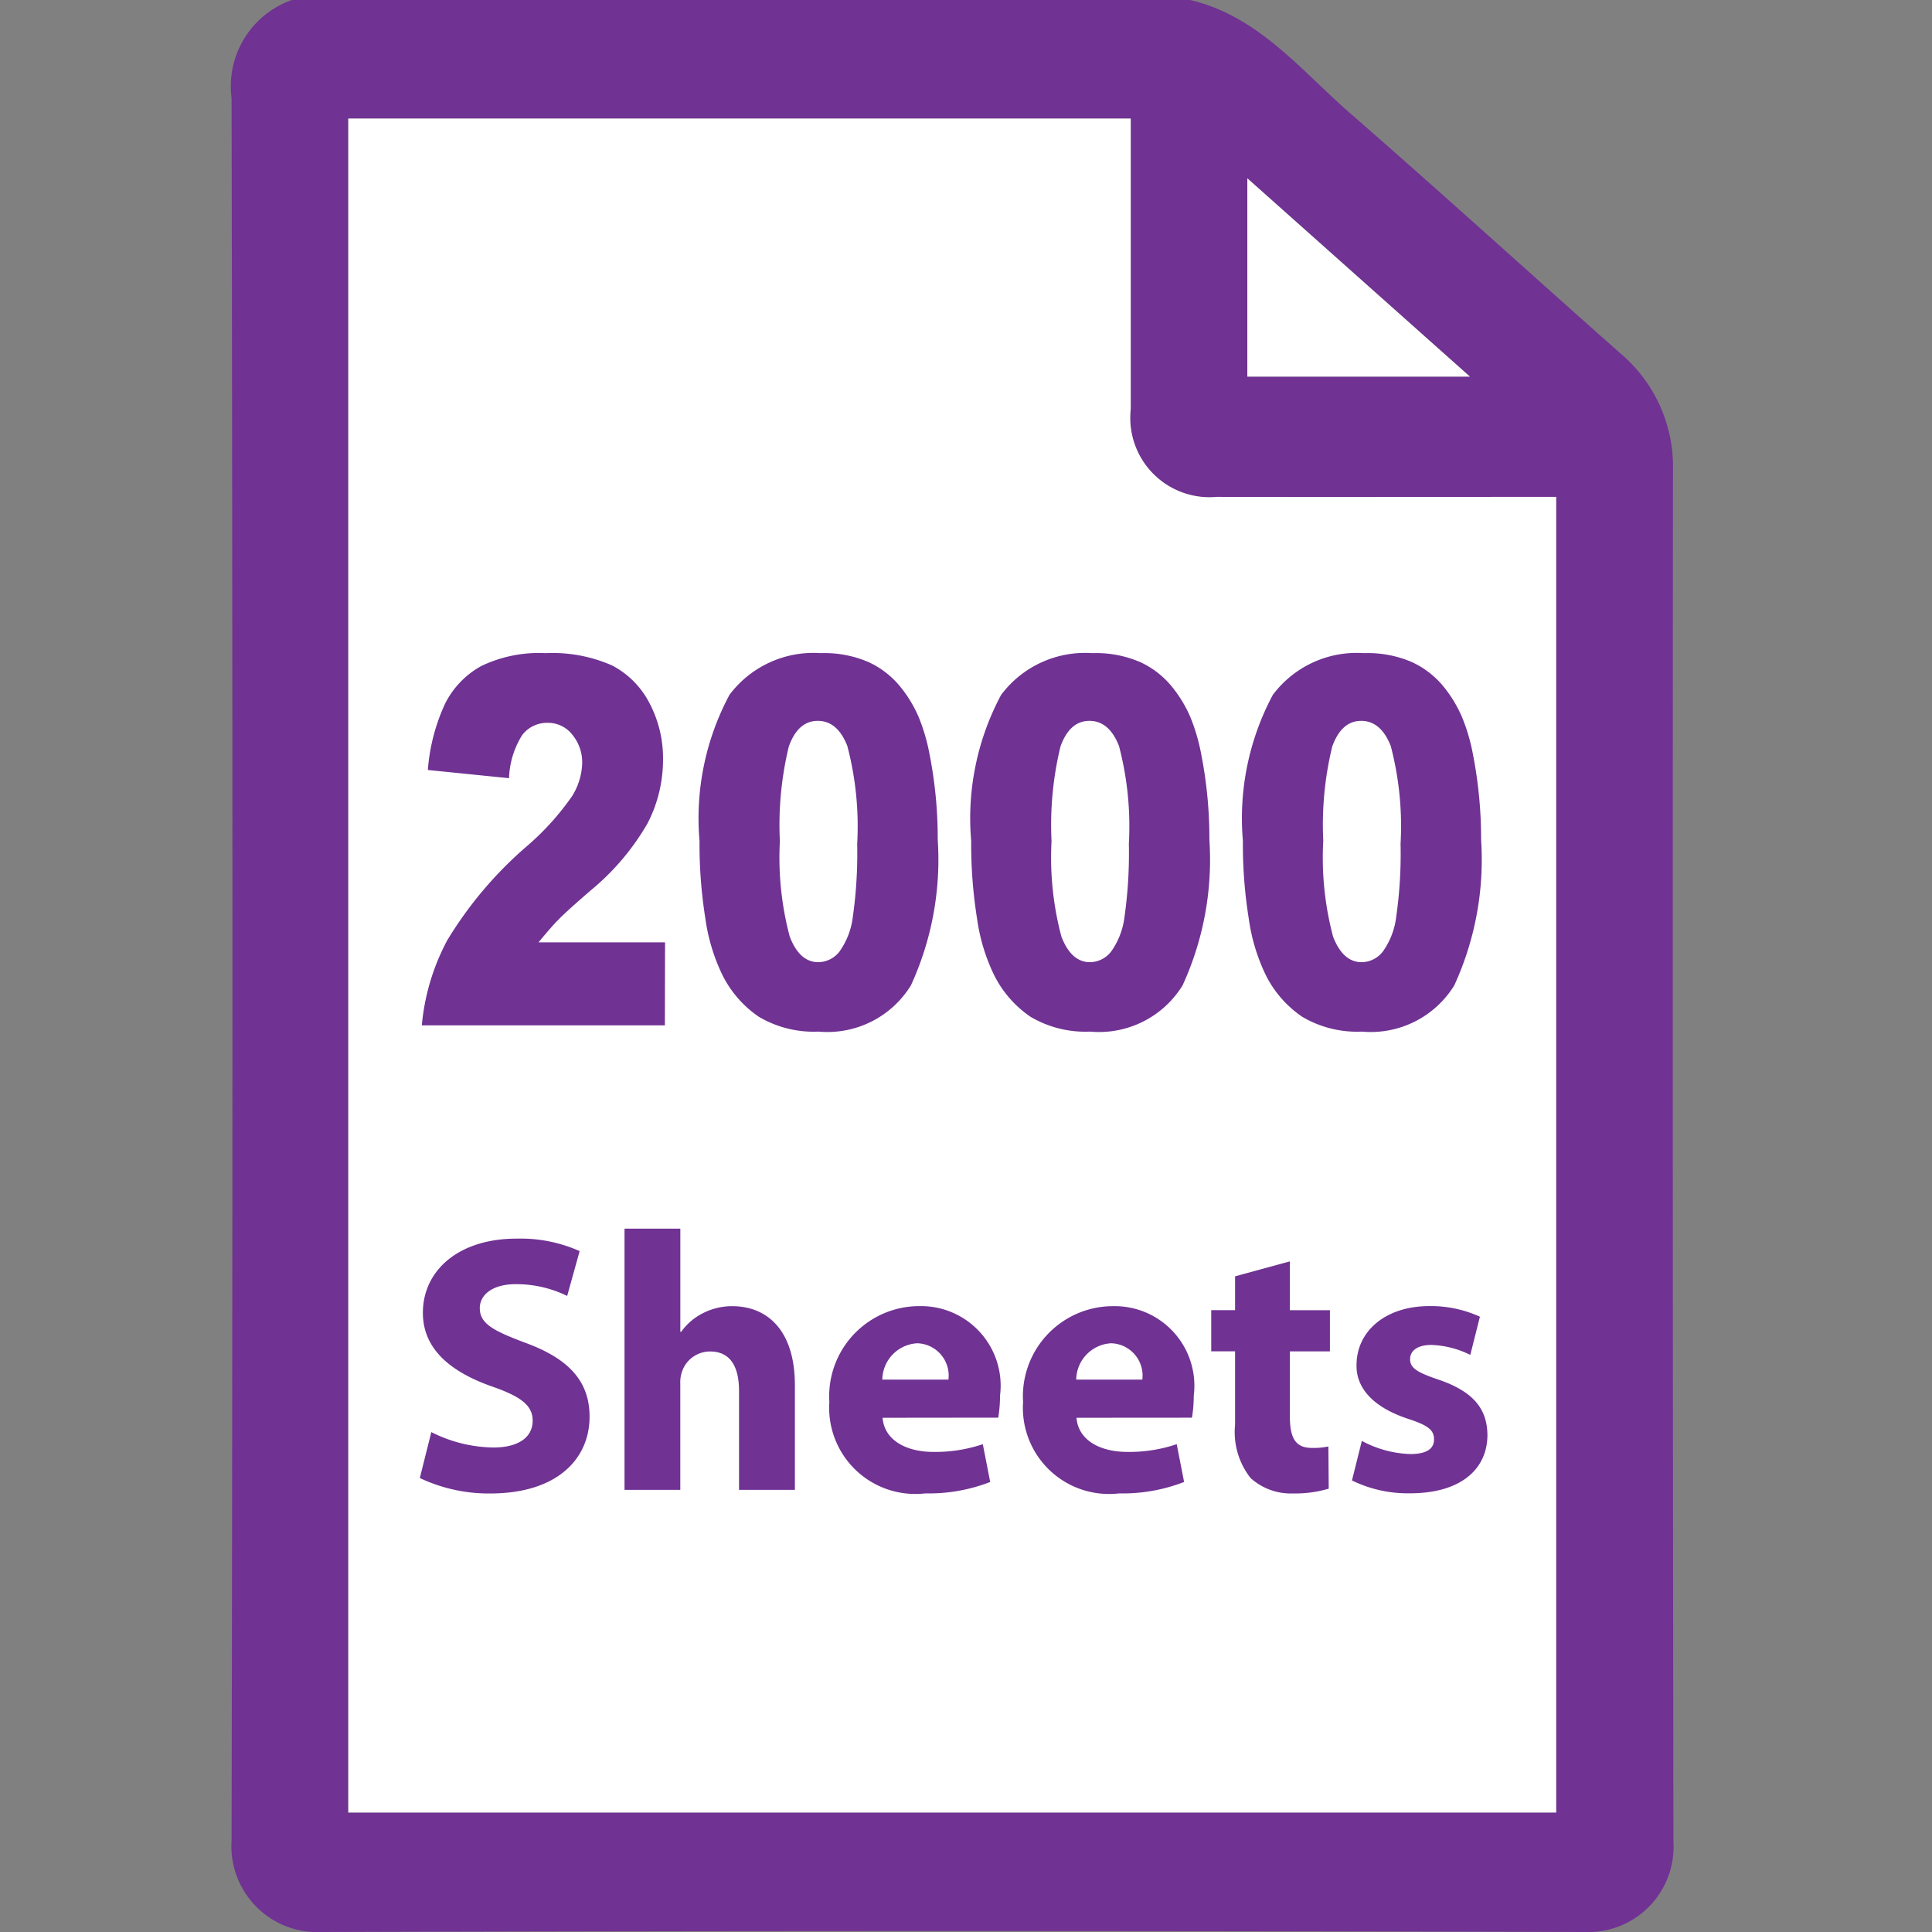
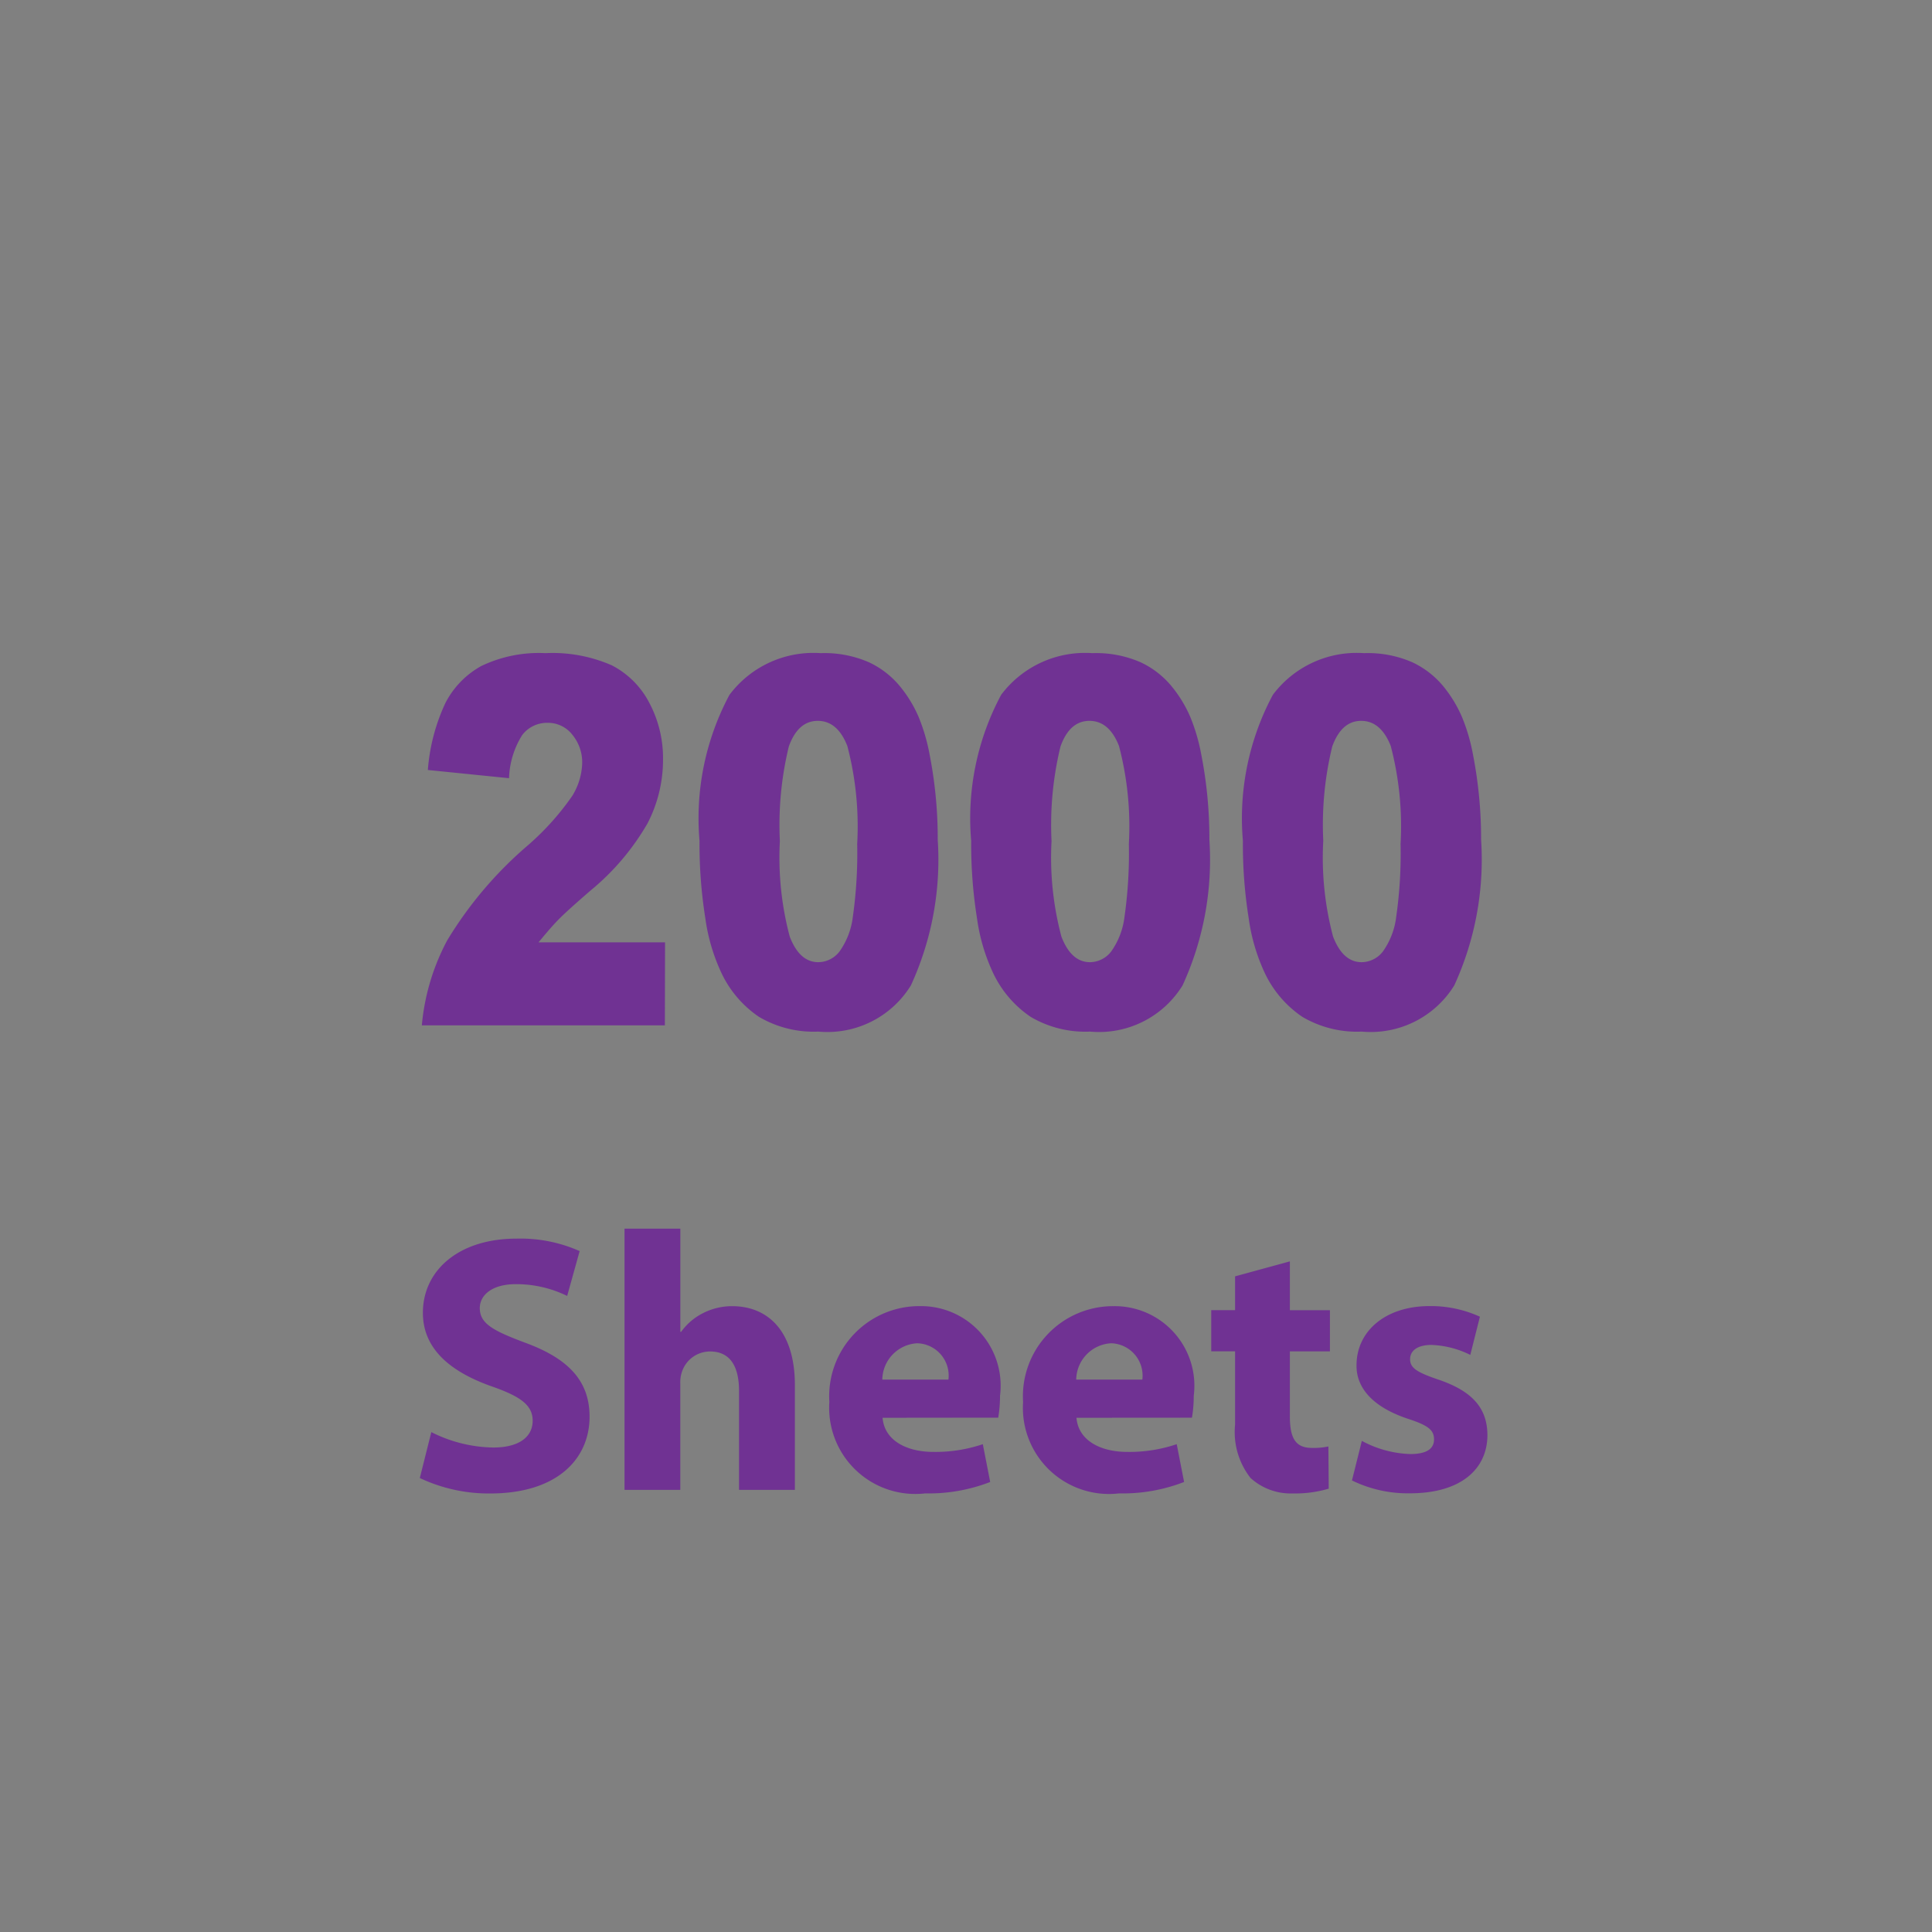
<svg xmlns="http://www.w3.org/2000/svg" id="Layer_1" width="44" height="44" data-name="Layer 1">
  <rect width="100%" height="100%" fill="#808080" stroke="none" />
  <defs>
    <style>.cls-1{fill:#703293}.cls-2{fill:#fff}</style>
  </defs>
-   <path d="M27.105 0c1.559.366 2.526 1.608 3.657 2.591 2.066 1.8 4.089 3.641 6.139 5.455a3.378 3.378 0 011.2 2.668q-.013 15.61.01 31.22A1.945 1.945 0 0136.075 44q-14.369-.044-28.738 0a1.957 1.957 0 01-2.063-2.085q.039-19.84 0-39.68A2.085 2.085 0 016.645 0zM7.932 41.279h27.51V11.318h-7.726a1.806 1.806 0 01-1.966-2V3.177v-.475H7.932zM28.407 4.061v4.516h5.069z" class="cls-1" />
-   <path d="M7.932 41.279V2.7h17.82v6.616a1.806 1.806 0 001.966 2c2.395.007 4.789 0 7.184 0h.538v29.963z" class="cls-2" />
-   <path d="M28.407 4.061l5.069 4.516h-5.069z" class="cls-2" />
  <path d="M15.142 23.352H9.607a5.067 5.067 0 01.578-1.936 8.914 8.914 0 011.81-2.141 6.065 6.065 0 001.037-1.148 1.5 1.5 0 00.227-.744.987.987 0 00-.225-.651.7.7 0 00-.563-.27.71.71 0 00-.578.278 1.96 1.96 0 00-.3.983l-1.849-.187a4.369 4.369 0 01.4-1.526 2.011 2.011 0 01.817-.842 3.032 3.032 0 011.461-.293 3.362 3.362 0 011.515.279 1.99 1.99 0 01.852.855A2.684 2.684 0 0115.1 17.3a3.143 3.143 0 01-.355 1.455 5.586 5.586 0 01-1.293 1.524q-.558.482-.745.676c-.126.129-.272.3-.442.506h2.881zM15.931 19.15a5.959 5.959 0 01.682-3.325 2.389 2.389 0 012.077-.95 2.528 2.528 0 011.1.208 2.024 2.024 0 01.7.54 2.906 2.906 0 01.429.7 4.3 4.3 0 01.251.855 9.92 9.92 0 01.186 1.944 6.86 6.86 0 01-.611 3.32 2.233 2.233 0 01-2.106 1.052 2.452 2.452 0 01-1.354-.336 2.49 2.49 0 01-.847-.983 4.307 4.307 0 01-.374-1.259 10.769 10.769 0 01-.133-1.766zm1.83.006a7 7 0 00.225 2.175q.224.582.65.582a.617.617 0 00.486-.247 1.713 1.713 0 00.3-.781 10.285 10.285 0 00.1-1.666 7.2 7.2 0 00-.225-2.231q-.224-.571-.673-.571t-.659.583a7.573 7.573 0 00-.204 2.156zM22.118 19.15a5.959 5.959 0 01.682-3.325 2.389 2.389 0 012.077-.95 2.528 2.528 0 011.1.208 2.024 2.024 0 01.7.54 2.906 2.906 0 01.429.7 4.3 4.3 0 01.251.855 9.92 9.92 0 01.186 1.944 6.86 6.86 0 01-.611 3.32 2.233 2.233 0 01-2.106 1.052 2.452 2.452 0 01-1.354-.336 2.49 2.49 0 01-.847-.983 4.307 4.307 0 01-.374-1.259 10.769 10.769 0 01-.133-1.766zm1.83.006a7 7 0 00.225 2.175q.224.582.65.582a.617.617 0 00.486-.247 1.713 1.713 0 00.3-.781 10.285 10.285 0 00.1-1.666 7.2 7.2 0 00-.225-2.231q-.224-.571-.673-.571t-.659.583a7.573 7.573 0 00-.204 2.156zM28.306 19.15a5.959 5.959 0 01.682-3.325 2.387 2.387 0 012.077-.95 2.534 2.534 0 011.1.208 2.033 2.033 0 01.7.54 2.933 2.933 0 01.428.7 4.239 4.239 0 01.252.855 9.995 9.995 0 01.186 1.944 6.871 6.871 0 01-.611 3.32 2.235 2.235 0 01-2.106 1.052 2.45 2.45 0 01-1.354-.336 2.484 2.484 0 01-.848-.983 4.309 4.309 0 01-.373-1.259 10.662 10.662 0 01-.133-1.766zm1.83.006a7 7 0 00.224 2.175q.224.582.65.582a.617.617 0 00.487-.247 1.713 1.713 0 00.3-.781 10.172 10.172 0 00.1-1.666 7.207 7.207 0 00-.224-2.231q-.226-.571-.673-.571t-.659.583a7.537 7.537 0 00-.204 2.156zM9.823 32.615a3.215 3.215 0 001.413.351c.585 0 .895-.242.895-.61 0-.351-.268-.552-.944-.786-.937-.334-1.556-.853-1.556-1.672 0-.962.812-1.689 2.132-1.689a3.307 3.307 0 011.438.284l-.284 1.021a2.636 2.636 0 00-1.17-.268c-.553 0-.82.259-.82.544 0 .359.31.518 1.045.794 1 .368 1.455.887 1.455 1.681 0 .945-.719 1.748-2.266 1.748a3.675 3.675 0 01-1.6-.352zM14.223 27.982h1.271v2.35h.018a1.371 1.371 0 01.5-.427 1.464 1.464 0 01.661-.158c.811 0 1.43.56 1.43 1.8v2.383h-1.272v-2.251c0-.535-.184-.9-.66-.9a.674.674 0 00-.636.451.743.743 0 00-.042.276v2.425h-1.27zM20.1 32.289c.043.526.561.777 1.154.777a3.362 3.362 0 001.129-.176l.168.861a3.864 3.864 0 01-1.48.26 1.962 1.962 0 01-2.183-2.082 2.053 2.053 0 012.065-2.183 1.813 1.813 0 011.822 2.04 3.051 3.051 0 01-.041.5zm1.5-.87a.737.737 0 00-.711-.827.841.841 0 00-.795.827zM24.516 32.289c.043.526.561.777 1.154.777a3.362 3.362 0 001.129-.176l.168.861a3.864 3.864 0 01-1.48.26A1.962 1.962 0 0123.3 31.93a2.053 2.053 0 012.065-2.183 1.813 1.813 0 011.822 2.04 3.051 3.051 0 01-.041.5zm1.5-.87a.737.737 0 00-.711-.827.841.841 0 00-.795.827zM29.376 28.727v1.112h.912v.937h-.912v1.48c0 .493.126.719.5.719a1.606 1.606 0 00.377-.033l.008.961a2.668 2.668 0 01-.819.109 1.36 1.36 0 01-.962-.352 1.693 1.693 0 01-.352-1.213v-1.672h-.543v-.937h.543v-.77zM31.015 32.815a2.482 2.482 0 001.1.3c.385 0 .544-.125.544-.334s-.126-.317-.594-.469c-.853-.284-1.179-.744-1.171-1.221 0-.769.652-1.346 1.664-1.346a2.7 2.7 0 011.146.242l-.219.87a2.154 2.154 0 00-.886-.227c-.31 0-.485.126-.485.326s.159.3.661.469c.777.268 1.095.66 1.1 1.254 0 .77-.594 1.33-1.765 1.33a2.885 2.885 0 01-1.32-.293z" class="cls-1" />
</svg>